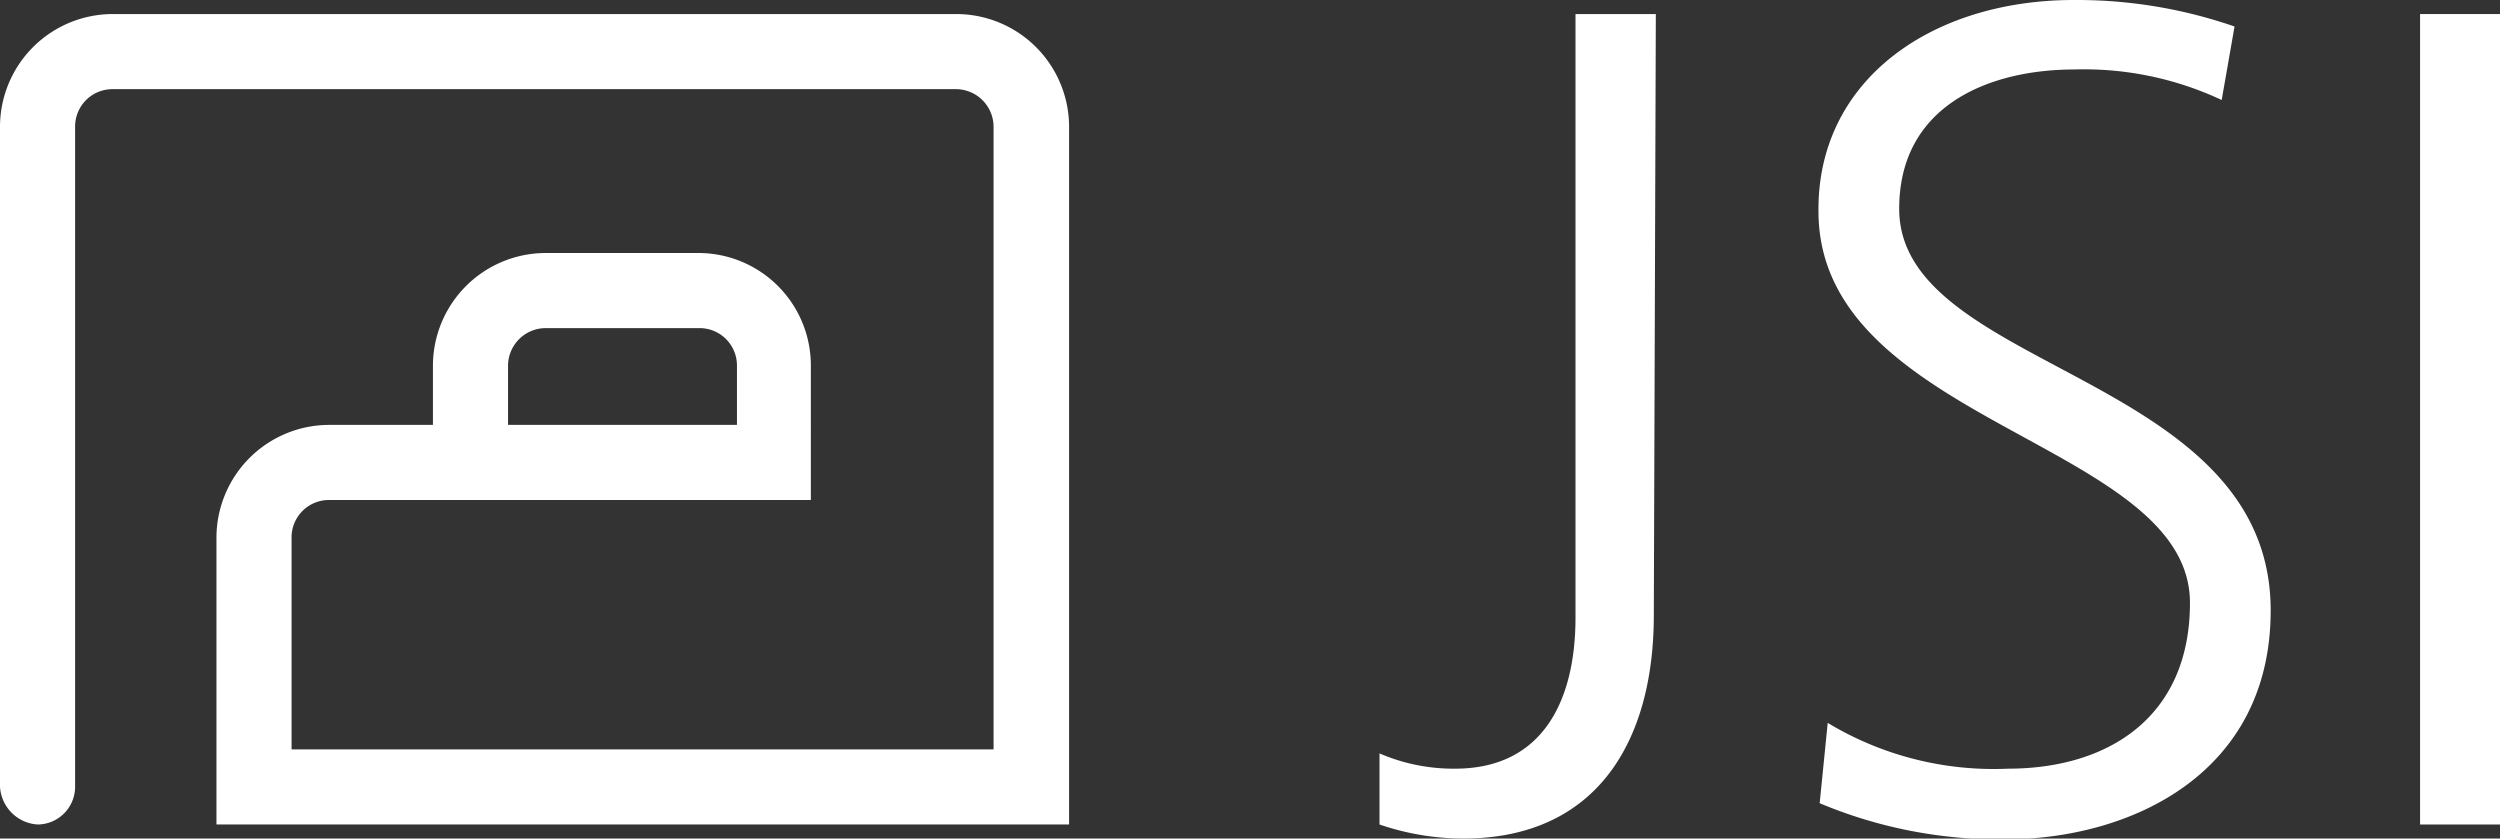
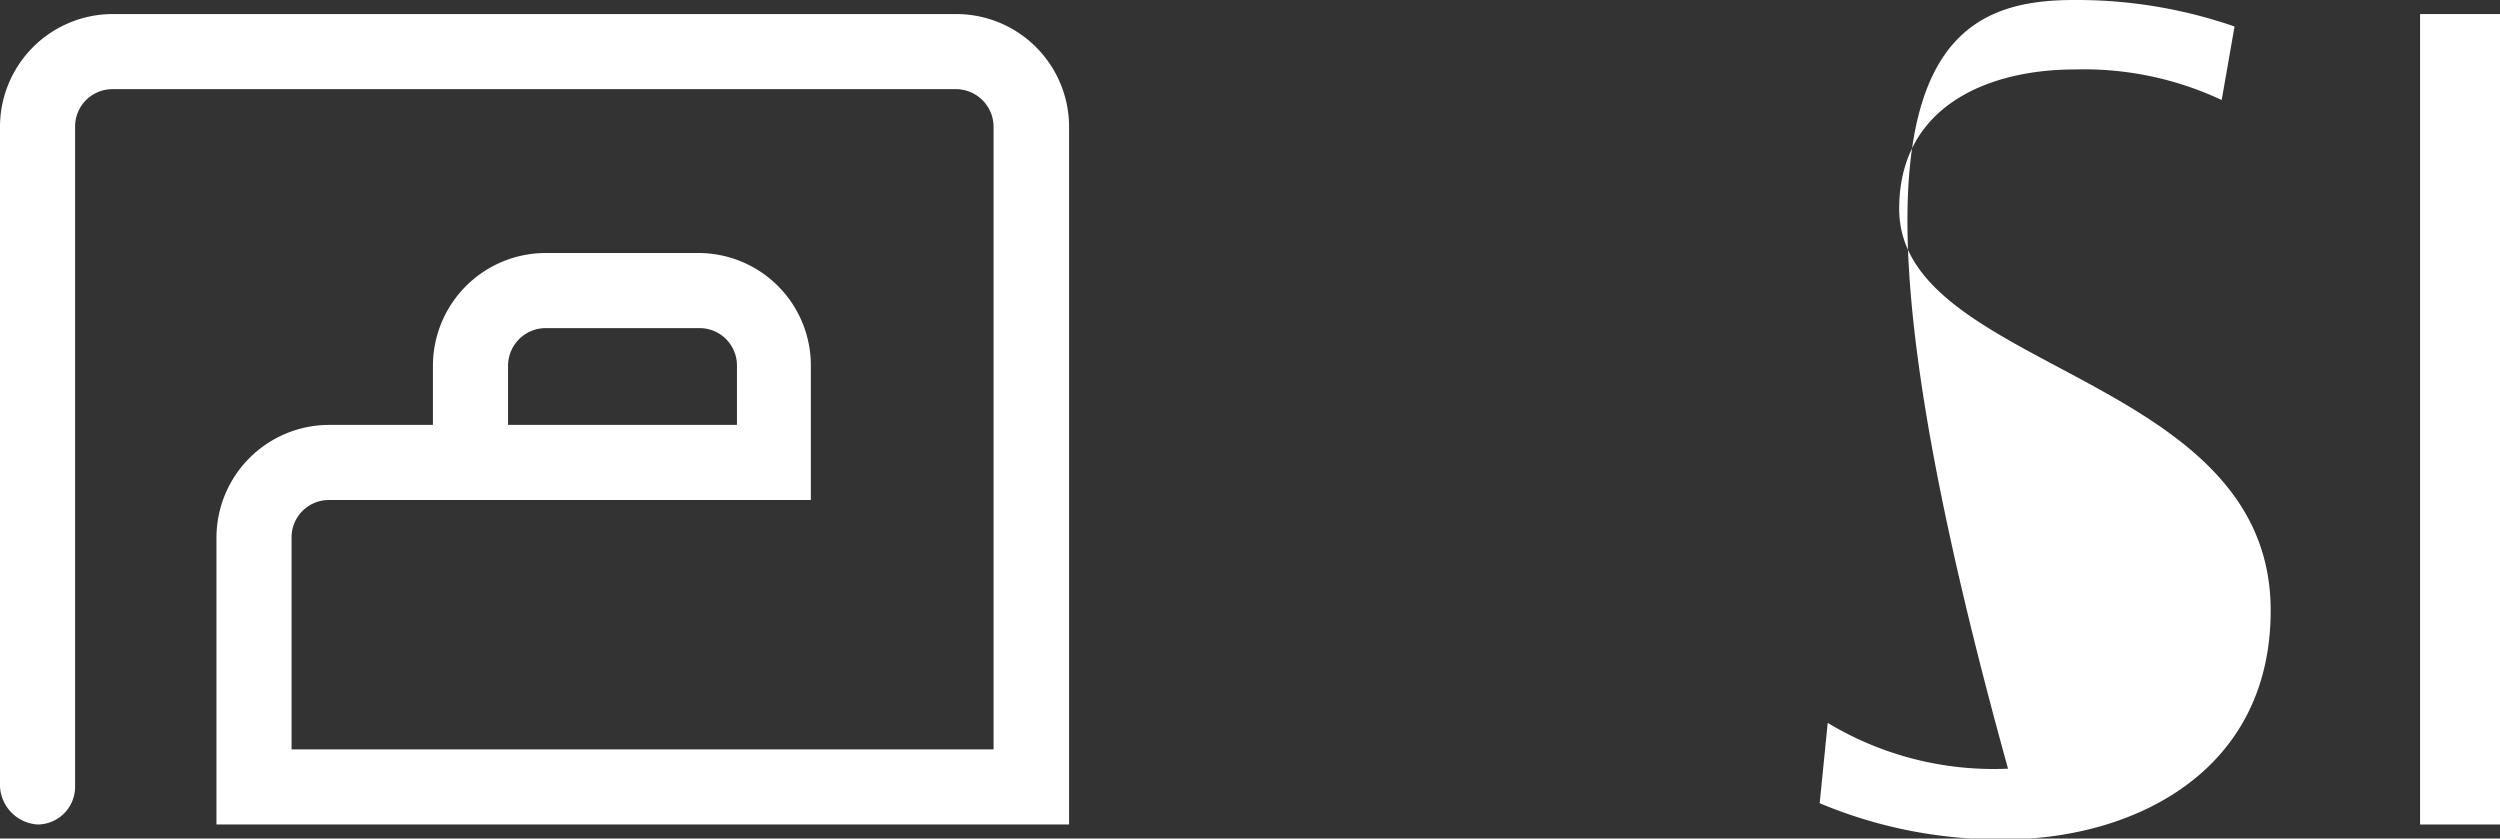
<svg xmlns="http://www.w3.org/2000/svg" xmlns:ns1="http://sodipodi.sourceforge.net/DTD/sodipodi-0.dtd" xmlns:ns2="http://www.inkscape.org/namespaces/inkscape" viewBox="0 0 62.25 20.88" version="1.1" id="svg3" ns1:docname="jsi.svg" ns2:version="1.3.2 (091e20ef0f, 2023-11-25, custom)">
  <rect x="0" y="0" width="62.25" height="20.88" fill="#333333" stroke="none" />
  <ns1:namedview id="namedview3" pagecolor="#ffffff" bordercolor="#999999" borderopacity="1" ns2:showpageshadow="0" ns2:pageopacity="0" ns2:pagecheckerboard="0" ns2:deskcolor="#d1d1d1" ns2:zoom="24.176707" ns2:cx="31.125" ns2:cy="10.423256" ns2:window-width="1920" ns2:window-height="1016" ns2:window-x="1920" ns2:window-y="0" ns2:window-maximized="1" ns2:current-layer="svg3" />
  <defs id="defs1">
    <style id="style1">.cls-1{fill:#414141;}</style>
  </defs>
  <g id="Layer_2" data-name="Layer 2" style="fill:#ffffff">
    <g id="Base_Design" data-name="Base Design" style="fill:#ffffff">
-       <path class="cls-1" d="M41.18,15.32c0,3.1-1.39,5.56-4.75,5.56a6.49,6.49,0,0,1-2.08-.35V18.76a4.65,4.65,0,0,0,1.88.38c2.23,0,3-1.76,3-3.76V.35h2Z" id="path1" style="fill:#ffffff" />
-       <path class="cls-1" d="M45.51,18A8,8,0,0,0,50,19.14c2.48,0,4.53-1.27,4.53-4.13,0-4-9.25-4.46-9.25-9.75C45.25,2,48.09,0,51.64,0a12,12,0,0,1,4,.66l-.32,1.83a8.07,8.07,0,0,0-3.67-.76c-2.08,0-4.36.87-4.36,3.47,0,4.05,9.25,4.08,9.25,10,0,4.08-3.5,5.7-6.62,5.7A11.56,11.56,0,0,1,45.31,20Z" id="path2" style="fill:#ffffff" />
+       <path class="cls-1" d="M45.51,18A8,8,0,0,0,50,19.14C45.25,2,48.09,0,51.64,0a12,12,0,0,1,4,.66l-.32,1.83a8.07,8.07,0,0,0-3.67-.76c-2.08,0-4.36.87-4.36,3.47,0,4.05,9.25,4.08,9.25,10,0,4.08-3.5,5.7-6.62,5.7A11.56,11.56,0,0,1,45.31,20Z" id="path2" style="fill:#ffffff" />
      <polygon class="cls-1" points="60.26 20.16 60.26 0.72 60.26 0.35 60.64 0.35 61.89 0.35 62.25 0.35 62.25 0.67 62.25 20.11 62.25 20.53 61.95 20.53 60.55 20.53 60.26 20.53 60.26 20.16" id="polygon2" style="fill:#ffffff" />
      <path class="cls-1" d="M12.65,9.11a.94.94,0,0,1,.93-.94h3.84a.93.93,0,0,1,.93.92v1.49h-5.7ZM23.81.35H2.8A2.81,2.81,0,0,0,0,3.15V19.59a1,1,0,0,0,.94.94.94.94,0,0,0,.93-.94V3.15a.93.93,0,0,1,.93-.93h21a.94.94,0,0,1,.94.93V18.66H7.26V13.38a.93.93,0,0,1,.93-.93h12V9.09a2.8,2.8,0,0,0-2.8-2.79H13.58a2.81,2.81,0,0,0-2.8,2.8v1.48H8.19a2.81,2.81,0,0,0-2.8,2.8v7.15H26.62V3.15A2.81,2.81,0,0,0,23.81.35" id="path3" style="fill:#ffffff" />
    </g>
  </g>
</svg>